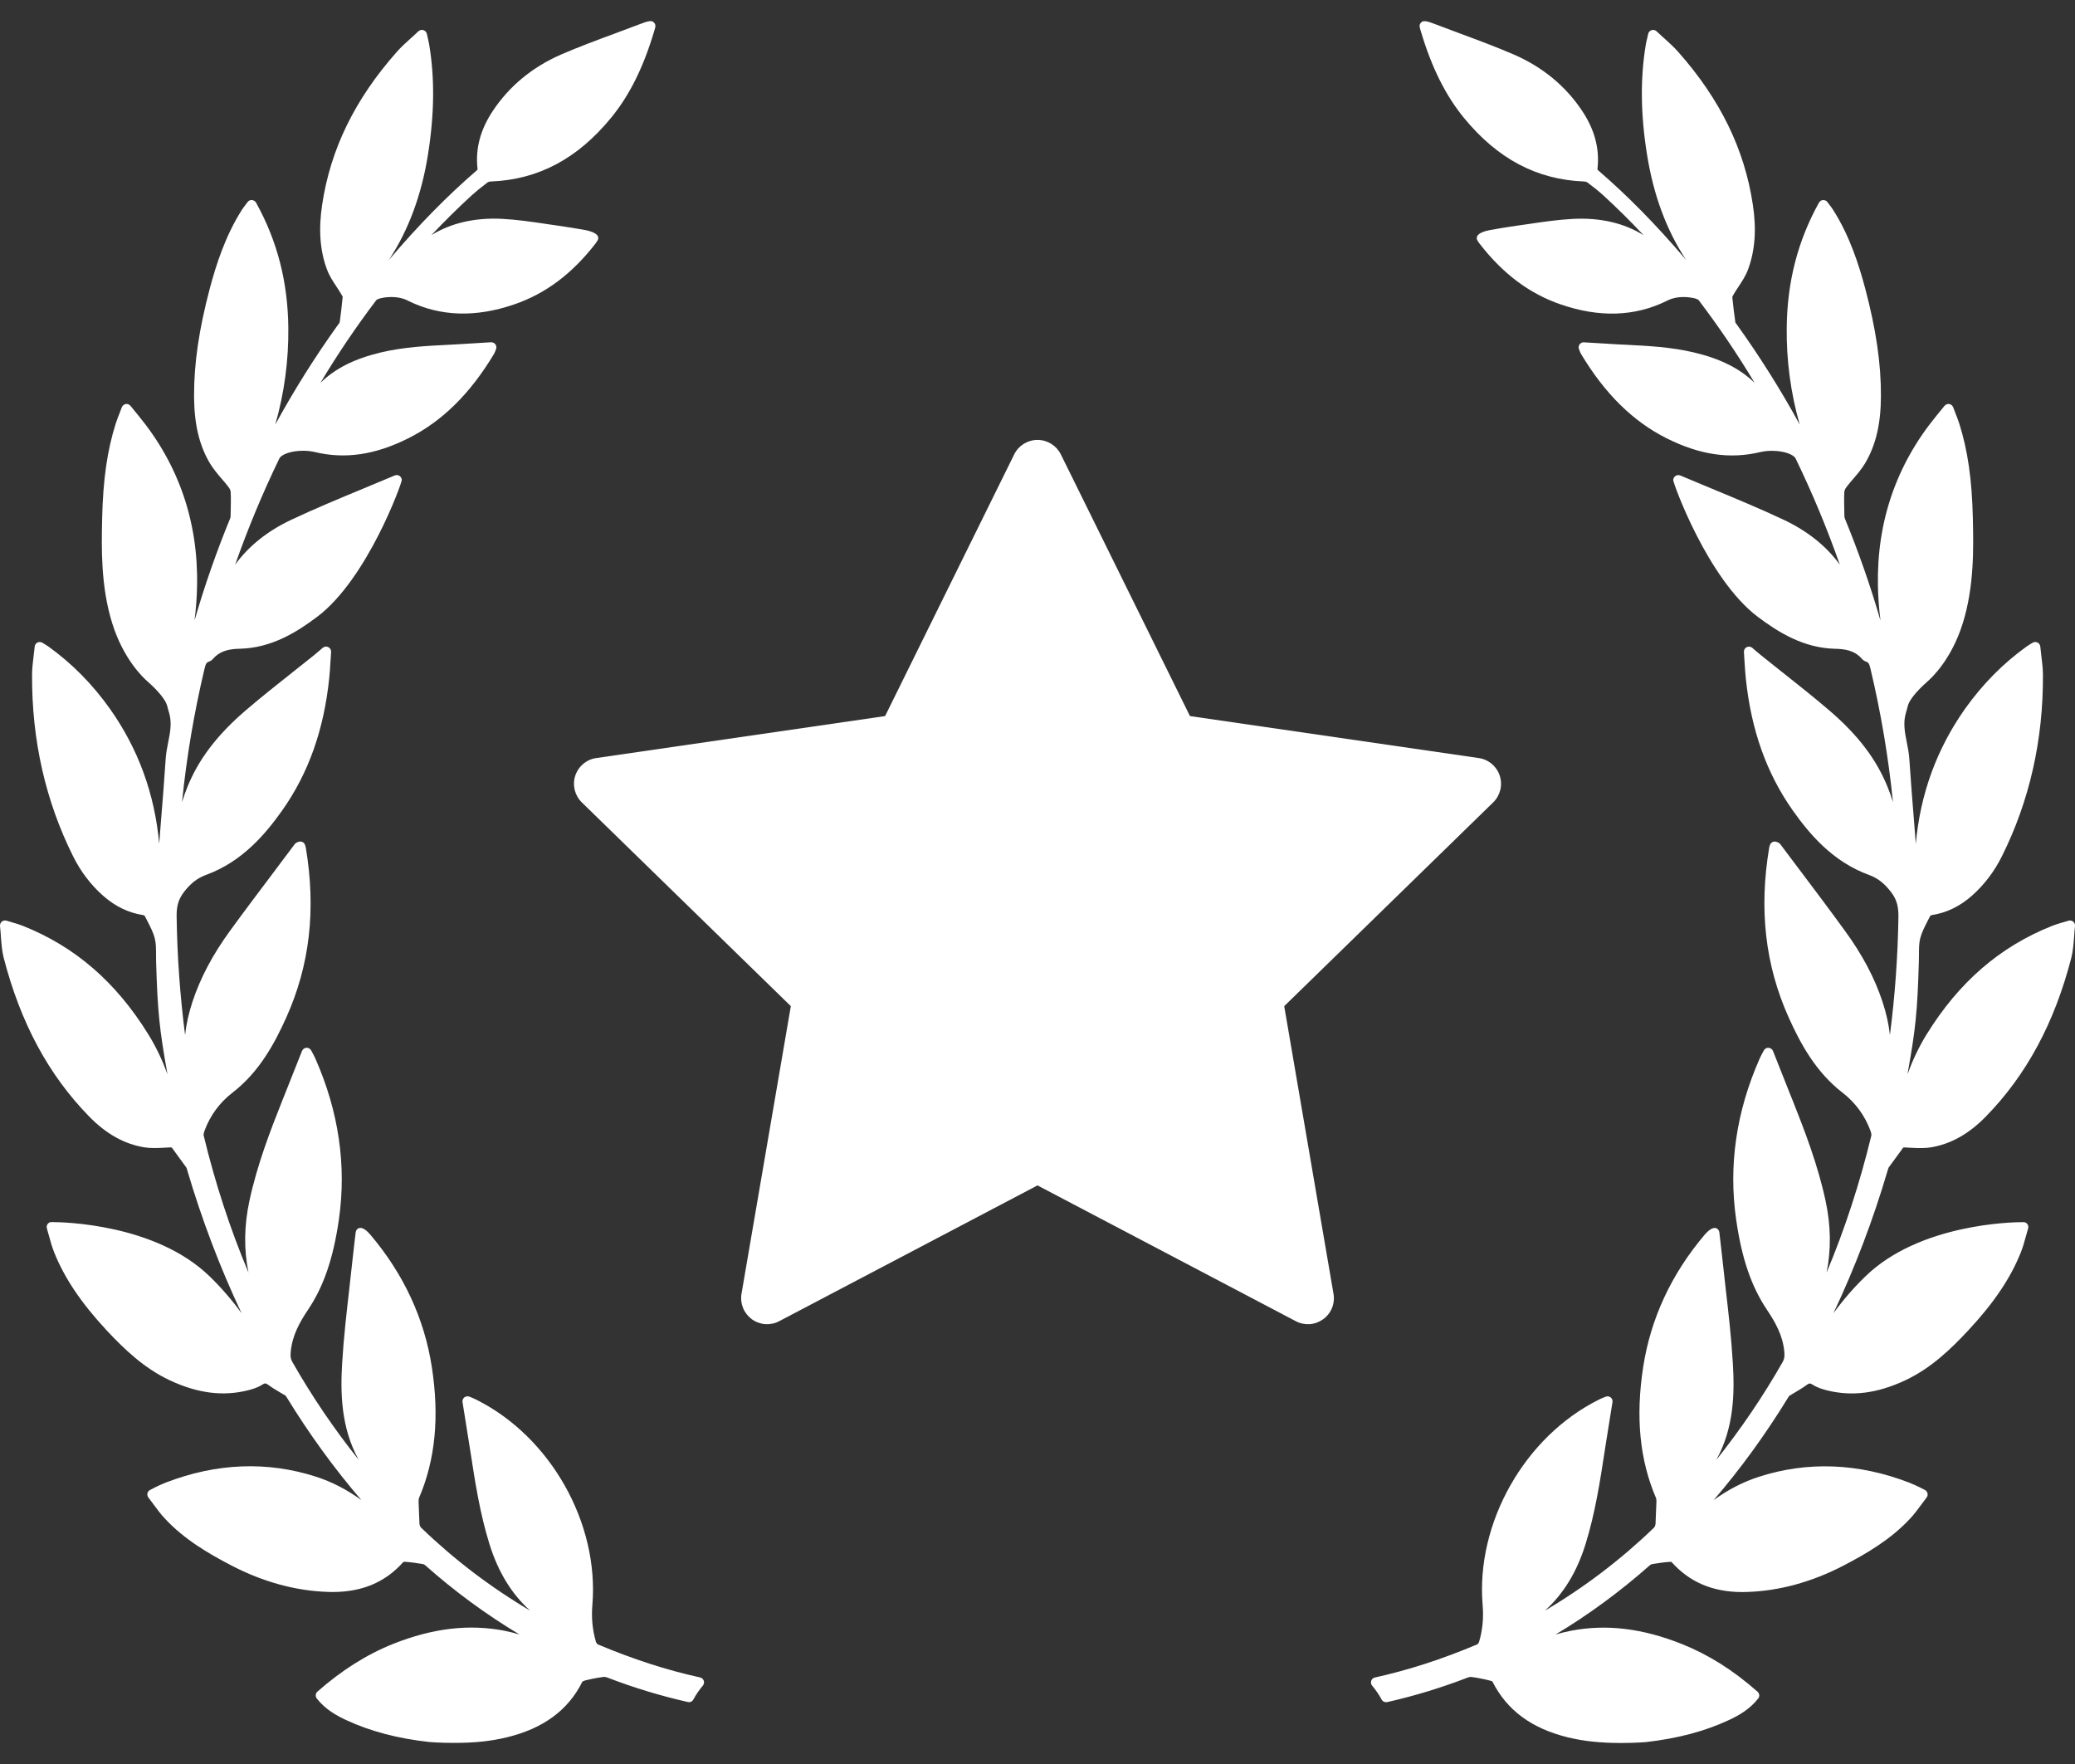
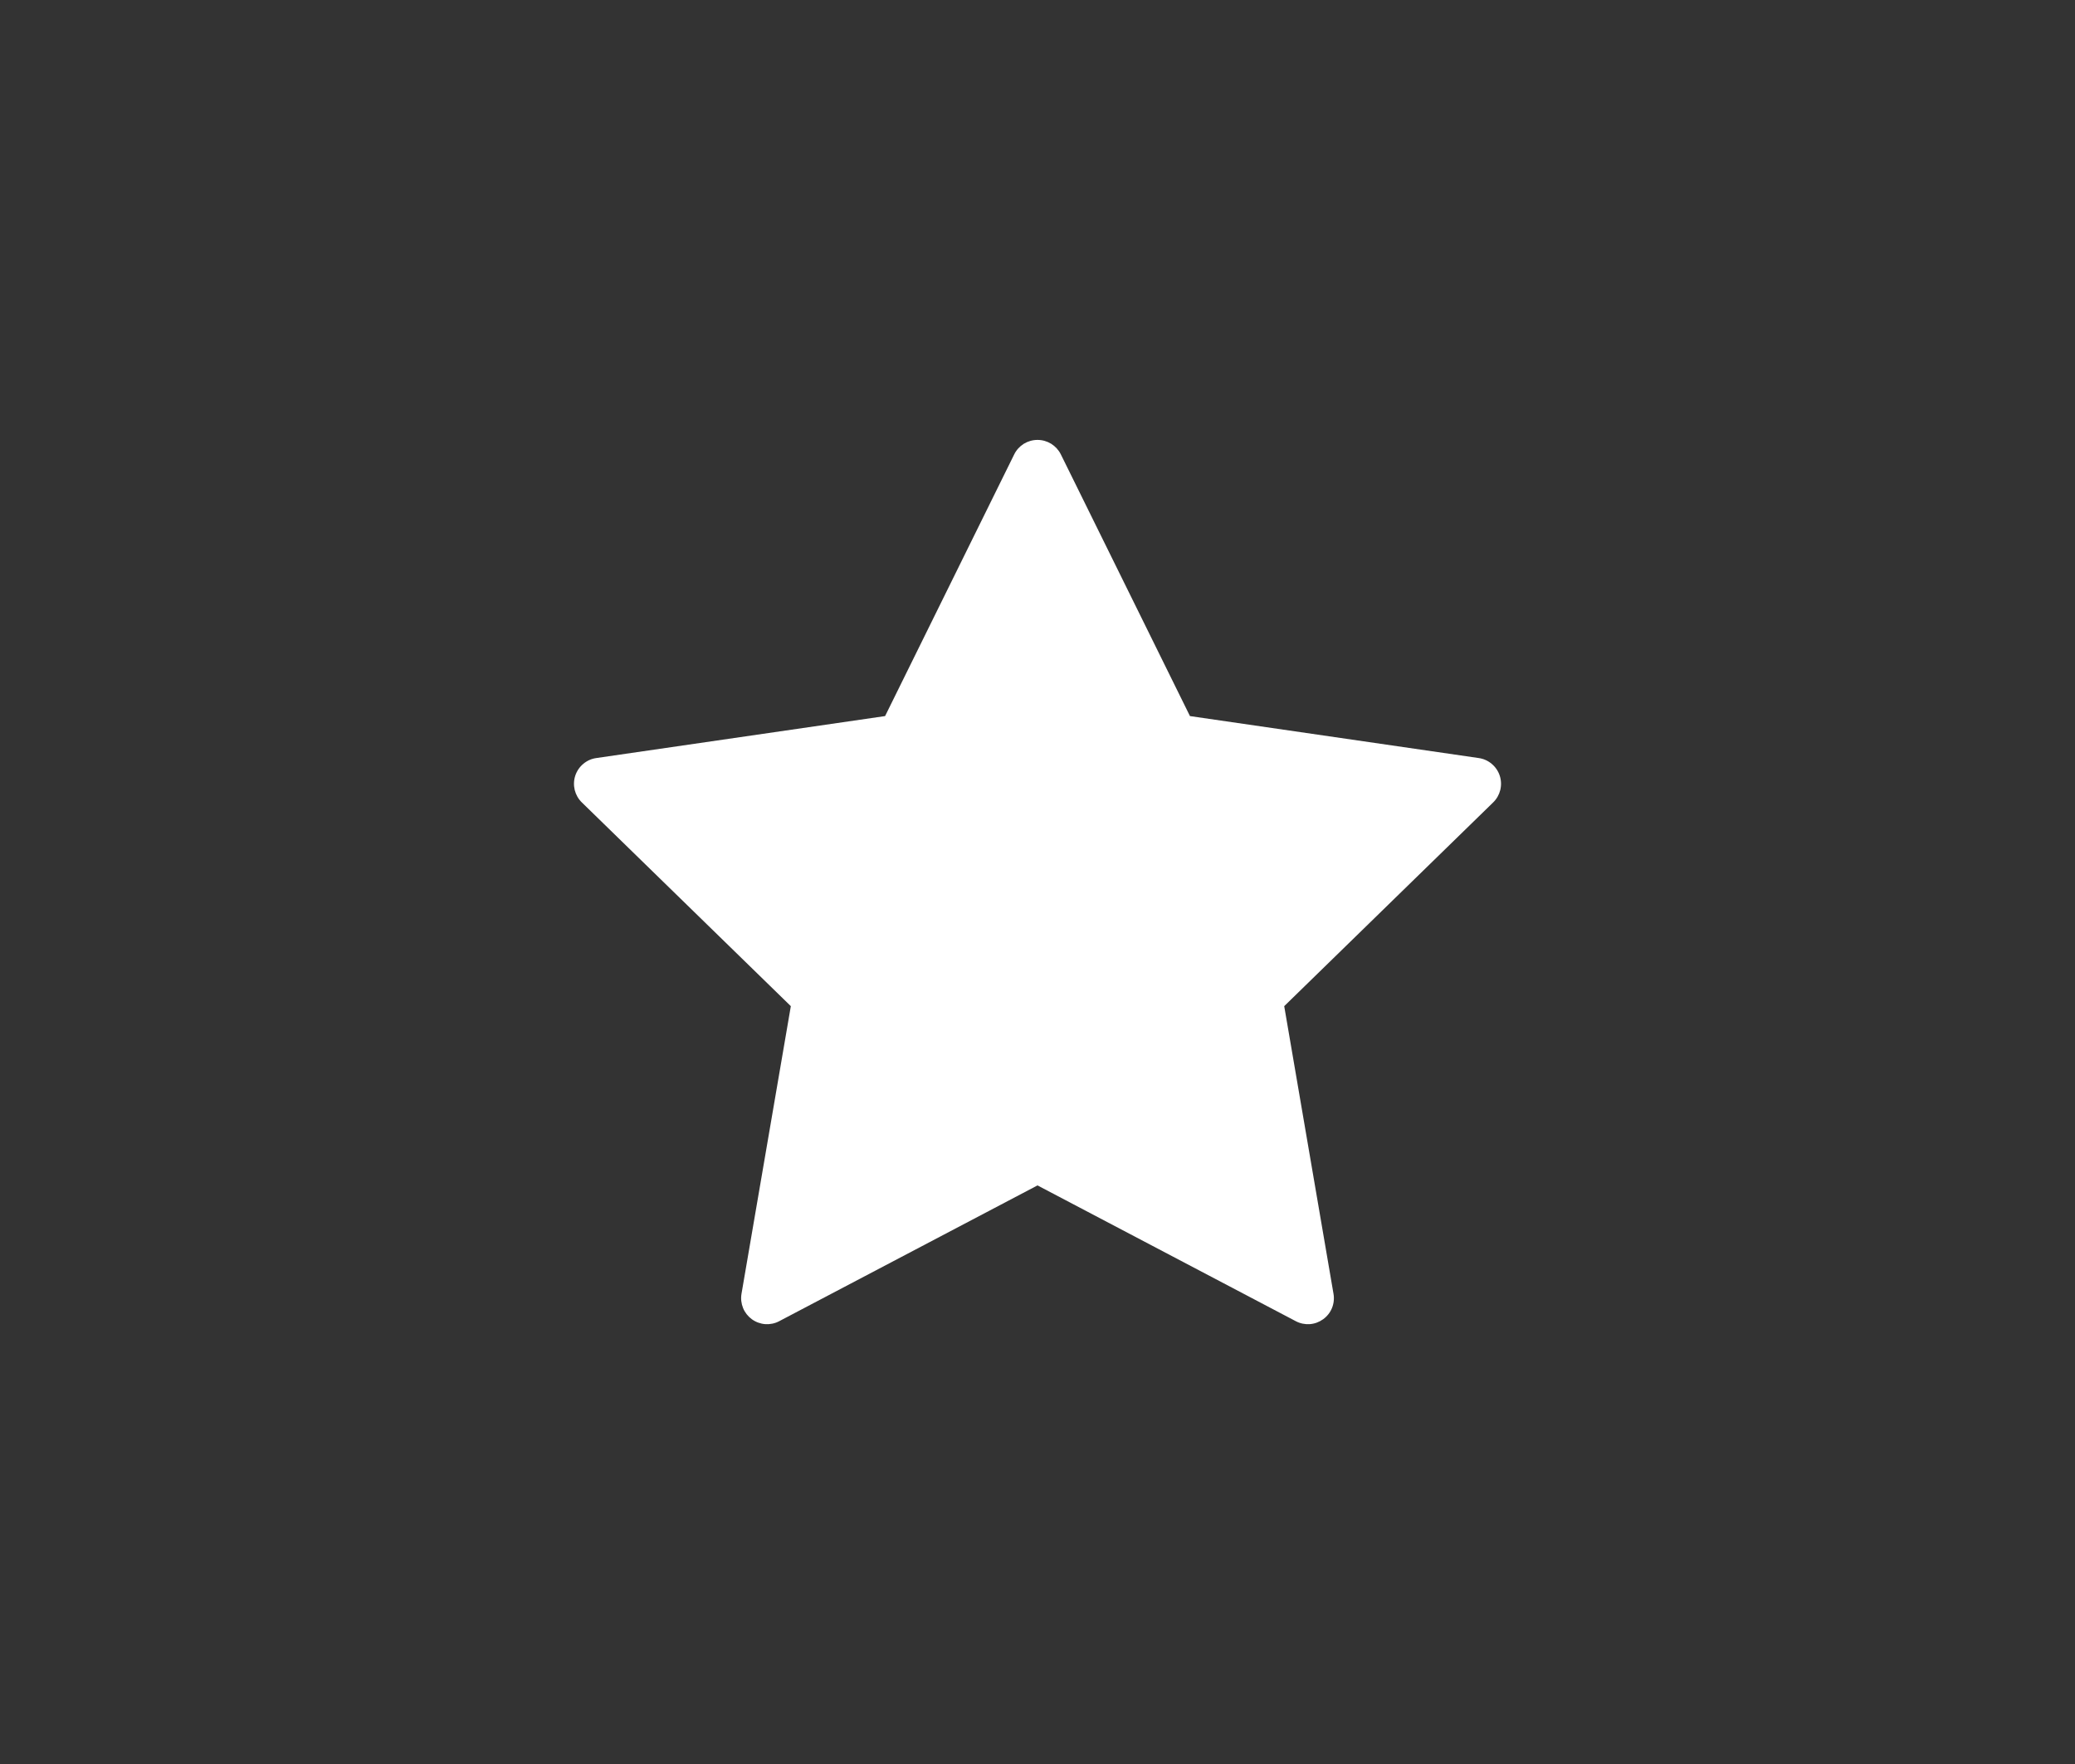
<svg xmlns="http://www.w3.org/2000/svg" width="40" height="34" viewBox="0 0 40 34" fill="none">
  <rect x="0" y="0" width="40" height="34" fill="#333333" stroke="none" />
-   <path d="M39.965 17.764C39.952 17.753 39.937 17.747 39.922 17.744C39.906 17.74 39.89 17.741 39.874 17.746C39.839 17.756 39.807 17.766 39.777 17.775L39.762 17.779C39.688 17.801 39.624 17.819 39.56 17.845C38.554 18.245 37.762 18.929 37.139 19.938C36.985 20.187 36.866 20.446 36.771 20.705C36.927 19.836 36.963 19.497 36.99 18.525C36.992 18.484 36.992 18.442 36.992 18.401C36.992 18.289 36.992 18.182 37.016 18.085C37.046 17.971 37.105 17.856 37.162 17.745C37.179 17.714 37.195 17.682 37.208 17.655C37.215 17.648 37.224 17.642 37.233 17.639C37.521 17.595 37.775 17.473 38.011 17.266C38.249 17.056 38.444 16.799 38.592 16.502C39.123 15.438 39.389 14.261 39.382 13.006C39.381 12.885 39.367 12.767 39.351 12.639C39.344 12.58 39.337 12.521 39.331 12.462C39.329 12.445 39.324 12.43 39.314 12.416C39.305 12.402 39.292 12.392 39.277 12.384C39.262 12.377 39.246 12.374 39.229 12.374C39.213 12.375 39.197 12.38 39.183 12.389C39.165 12.4 39.149 12.409 39.135 12.417C39.108 12.433 39.088 12.446 39.069 12.46C38.616 12.784 38.216 13.189 37.881 13.661C37.335 14.432 37.017 15.305 36.931 16.264L36.906 15.943L36.903 15.904C36.869 15.485 36.834 15.051 36.806 14.625C36.799 14.517 36.778 14.412 36.758 14.31C36.719 14.115 36.683 13.93 36.741 13.737C36.755 13.693 36.766 13.649 36.777 13.605C36.805 13.496 36.938 13.329 37.144 13.146L37.151 13.139C37.227 13.075 37.616 12.719 37.836 12.015C38.06 11.3 38.043 10.553 38.031 10.008L38.031 9.993C38.014 9.244 37.933 8.679 37.768 8.161C37.745 8.094 37.721 8.027 37.694 7.961C37.681 7.926 37.666 7.889 37.652 7.85C37.646 7.834 37.636 7.82 37.623 7.809C37.609 7.798 37.594 7.791 37.577 7.788L37.56 7.786C37.546 7.787 37.532 7.79 37.519 7.796C37.506 7.802 37.494 7.811 37.485 7.822L37.325 8.018C36.555 8.957 36.177 10.057 36.201 11.29C36.205 11.514 36.222 11.737 36.25 11.96C36.057 11.293 35.828 10.637 35.564 9.995C35.558 9.981 35.555 9.965 35.555 9.95L35.553 9.863C35.55 9.739 35.547 9.61 35.553 9.483C35.553 9.462 35.567 9.424 35.595 9.387C35.636 9.333 35.68 9.281 35.727 9.227C35.806 9.135 35.887 9.041 35.952 8.932C36.16 8.584 36.257 8.172 36.259 7.637C36.262 7.007 36.164 6.344 35.953 5.55C35.837 5.117 35.662 4.555 35.337 4.045C35.314 4.01 35.29 3.976 35.264 3.944C35.252 3.928 35.239 3.912 35.227 3.895C35.209 3.87 35.183 3.856 35.142 3.856C35.126 3.857 35.111 3.862 35.097 3.871C35.083 3.88 35.072 3.892 35.064 3.906C34.656 4.643 34.452 5.43 34.443 6.312C34.435 6.944 34.519 7.574 34.693 8.182C34.328 7.514 33.922 6.869 33.478 6.251L33.468 6.237C33.458 6.224 33.453 6.217 33.454 6.222C33.43 6.057 33.41 5.892 33.394 5.726C33.394 5.724 33.397 5.712 33.417 5.678C33.446 5.628 33.478 5.579 33.512 5.528C33.581 5.424 33.651 5.317 33.696 5.197C33.832 4.834 33.863 4.423 33.789 3.94C33.628 2.871 33.157 1.909 32.349 0.998C32.266 0.904 32.174 0.822 32.077 0.734L32.05 0.71C32.012 0.676 31.973 0.64 31.934 0.603C31.921 0.591 31.906 0.583 31.889 0.579C31.872 0.575 31.855 0.576 31.838 0.581C31.822 0.586 31.807 0.595 31.796 0.608C31.784 0.62 31.776 0.636 31.772 0.652L31.755 0.73C31.742 0.781 31.733 0.821 31.726 0.862C31.618 1.511 31.625 2.206 31.751 2.986C31.875 3.761 32.122 4.429 32.502 5.009C31.933 4.338 31.379 3.775 30.8 3.276C30.797 3.271 30.795 3.266 30.794 3.26C30.839 2.871 30.743 2.504 30.5 2.138C30.181 1.658 29.737 1.292 29.182 1.051C28.849 0.907 28.505 0.779 28.168 0.654C28.006 0.594 27.845 0.534 27.678 0.47C27.511 0.404 27.44 0.392 27.401 0.428C27.351 0.474 27.363 0.514 27.385 0.586L27.392 0.61C27.596 1.296 27.866 1.839 28.219 2.27C28.867 3.061 29.624 3.462 30.534 3.498C30.566 3.5 30.591 3.509 30.601 3.517C30.729 3.613 30.823 3.689 30.907 3.765C31.175 4.011 31.434 4.267 31.683 4.533C31.306 4.298 30.845 4.192 30.325 4.219C30.04 4.233 29.758 4.275 29.485 4.315L29.474 4.317C29.394 4.328 29.314 4.34 29.233 4.351C29.058 4.375 28.881 4.406 28.725 4.434C28.662 4.445 28.511 4.479 28.476 4.553C28.464 4.578 28.465 4.605 28.478 4.63C28.49 4.652 28.504 4.672 28.518 4.691C28.969 5.276 29.483 5.661 30.09 5.869C30.831 6.123 31.511 6.102 32.122 5.803C32.215 5.752 32.328 5.725 32.456 5.725C32.554 5.725 32.627 5.741 32.651 5.746C32.687 5.752 32.736 5.773 32.746 5.786C33.134 6.297 33.494 6.829 33.824 7.379C33.539 7.103 33.168 6.916 32.662 6.795C32.219 6.689 31.766 6.666 31.328 6.644L31.182 6.637C31.044 6.63 30.907 6.621 30.765 6.612L30.528 6.598C30.513 6.598 30.498 6.601 30.485 6.608C30.471 6.615 30.46 6.625 30.451 6.637C30.441 6.65 30.435 6.665 30.432 6.681C30.43 6.697 30.432 6.714 30.438 6.729C30.447 6.755 30.465 6.801 30.474 6.816C30.936 7.588 31.478 8.123 32.132 8.45C32.771 8.769 33.348 8.853 33.931 8.714C34.005 8.697 34.081 8.689 34.157 8.689C34.404 8.689 34.577 8.765 34.613 8.835C34.936 9.501 35.221 10.185 35.466 10.883C35.208 10.527 34.846 10.237 34.388 10.02C33.933 9.806 33.459 9.609 32.993 9.416C32.793 9.333 32.592 9.25 32.392 9.165C32.377 9.159 32.361 9.156 32.344 9.157C32.328 9.159 32.313 9.164 32.299 9.173C32.286 9.182 32.275 9.194 32.267 9.208C32.259 9.222 32.255 9.238 32.255 9.254C32.255 9.317 32.92 11.162 33.885 11.889C34.279 12.185 34.764 12.49 35.376 12.505C35.559 12.508 35.748 12.534 35.891 12.697C35.913 12.723 35.942 12.743 35.974 12.753C36.023 12.769 36.036 12.799 36.06 12.901C36.26 13.744 36.404 14.599 36.491 15.461C36.464 15.37 36.432 15.281 36.397 15.193C36.181 14.645 35.818 14.165 35.253 13.684C34.962 13.435 34.657 13.193 34.362 12.96L34.348 12.949C34.214 12.842 34.08 12.736 33.947 12.629C33.918 12.606 33.889 12.582 33.861 12.558L33.778 12.486C33.763 12.474 33.745 12.466 33.726 12.464C33.707 12.462 33.688 12.465 33.671 12.473C33.654 12.482 33.64 12.496 33.63 12.512C33.621 12.529 33.617 12.548 33.618 12.567C33.622 12.626 33.625 12.682 33.628 12.735L33.63 12.76C33.637 12.87 33.643 12.974 33.654 13.076C33.758 14.074 34.055 14.907 34.561 15.623C34.874 16.065 35.323 16.606 36.024 16.862C36.194 16.924 36.318 17.019 36.45 17.189C36.575 17.348 36.598 17.494 36.596 17.677C36.584 18.437 36.53 19.195 36.432 19.949C36.41 19.742 36.362 19.529 36.289 19.307C36.137 18.848 35.901 18.401 35.566 17.942C35.277 17.544 34.977 17.145 34.686 16.759L34.666 16.733C34.551 16.581 34.436 16.427 34.324 16.278C34.303 16.247 34.272 16.236 34.255 16.23C34.242 16.224 34.228 16.22 34.215 16.22C34.201 16.22 34.187 16.222 34.174 16.228C34.161 16.233 34.15 16.241 34.14 16.252C34.131 16.262 34.124 16.274 34.119 16.287L34.116 16.298C34.111 16.312 34.107 16.324 34.105 16.337C33.905 17.532 34.028 18.603 34.481 19.612C34.703 20.105 35 20.663 35.524 21.065C35.765 21.252 35.949 21.503 36.055 21.789C36.077 21.85 36.076 21.877 36.074 21.887C35.852 22.805 35.563 23.691 35.211 24.529C35.301 24.087 35.295 23.623 35.191 23.142C35.045 22.461 34.792 21.801 34.567 21.235L34.499 21.066C34.392 20.796 34.285 20.527 34.178 20.257C34.164 20.221 34.13 20.197 34.086 20.195C34.068 20.195 34.051 20.2 34.036 20.21C34.021 20.219 34.009 20.232 34.001 20.248L33.965 20.315C33.95 20.344 33.935 20.371 33.923 20.399C33.47 21.421 33.317 22.469 33.469 23.513C33.577 24.26 33.76 24.794 34.063 25.247C34.22 25.481 34.37 25.741 34.397 26.061C34.403 26.137 34.4 26.189 34.366 26.249C33.989 26.911 33.561 27.542 33.086 28.138L33.091 28.128C33.429 27.511 33.439 26.843 33.404 26.272C33.375 25.782 33.319 25.293 33.264 24.819L33.261 24.792C33.239 24.603 33.218 24.413 33.198 24.223C33.187 24.115 33.174 24.007 33.161 23.899L33.144 23.751C33.142 23.735 33.136 23.72 33.127 23.707C33.118 23.694 33.105 23.683 33.091 23.676C33.038 23.648 32.951 23.691 32.858 23.802C32.217 24.559 31.82 25.416 31.676 26.347C31.527 27.313 31.608 28.139 31.923 28.873C31.932 28.893 31.931 28.933 31.931 28.946L31.914 29.369C31.912 29.399 31.896 29.433 31.883 29.446C31.247 30.059 30.542 30.595 29.782 31.044C30.14 30.72 30.398 30.298 30.564 29.764C30.749 29.171 30.844 28.554 30.936 27.956L30.944 27.902C30.976 27.692 31.01 27.483 31.045 27.268L31.084 27.026C31.087 27.009 31.085 26.991 31.079 26.975C31.073 26.959 31.062 26.945 31.049 26.934C31.035 26.924 31.019 26.917 31.002 26.914C30.984 26.912 30.967 26.914 30.951 26.921L30.917 26.935C30.88 26.95 30.848 26.963 30.818 26.979C29.389 27.692 28.448 29.357 28.581 30.937C28.602 31.184 28.58 31.417 28.512 31.647C28.506 31.668 28.485 31.691 28.477 31.694C27.799 31.98 27.153 32.189 26.504 32.333C26.488 32.336 26.473 32.344 26.46 32.355C26.448 32.367 26.438 32.381 26.433 32.397C26.428 32.412 26.427 32.429 26.43 32.446C26.433 32.462 26.44 32.478 26.451 32.49C26.521 32.573 26.582 32.663 26.634 32.758C26.654 32.797 26.704 32.816 26.741 32.807C27.262 32.689 27.774 32.533 28.273 32.342C28.312 32.326 28.342 32.319 28.37 32.323C28.479 32.338 28.593 32.36 28.721 32.392C28.747 32.398 28.769 32.41 28.769 32.409C29.047 32.963 29.525 33.316 30.23 33.488C30.383 33.524 30.541 33.552 30.7 33.568C30.866 33.586 31.051 33.595 31.25 33.595C31.526 33.595 31.723 33.578 31.725 33.578C32.336 33.509 32.858 33.371 33.32 33.157C33.51 33.069 33.726 32.95 33.892 32.739C33.908 32.72 33.915 32.695 33.913 32.67C33.91 32.645 33.899 32.623 33.88 32.606C33.411 32.192 32.932 31.891 32.418 31.686C31.656 31.383 30.962 31.301 30.282 31.432C30.182 31.451 30.083 31.476 29.985 31.505C30.621 31.125 31.23 30.677 31.806 30.168C31.818 30.158 31.833 30.15 31.849 30.147C31.943 30.131 32.068 30.112 32.196 30.103C32.208 30.103 32.223 30.108 32.225 30.109C32.571 30.497 33.018 30.686 33.59 30.686C33.619 30.686 33.649 30.685 33.678 30.684C34.3 30.664 34.925 30.493 35.537 30.176C35.982 29.944 36.445 29.674 36.821 29.271C36.904 29.182 36.979 29.08 37.044 28.991L37.051 28.982C37.08 28.943 37.109 28.903 37.139 28.864C37.148 28.853 37.153 28.841 37.157 28.828C37.16 28.815 37.16 28.801 37.158 28.788C37.156 28.774 37.15 28.761 37.142 28.75C37.135 28.738 37.124 28.728 37.112 28.721C37.106 28.718 36.947 28.632 36.801 28.576C35.828 28.2 34.846 28.162 33.91 28.463C33.603 28.562 33.314 28.71 33.033 28.915C33.553 28.31 34.034 27.648 34.471 26.935C34.476 26.928 34.488 26.907 34.492 26.904C34.531 26.879 34.57 26.856 34.609 26.834C34.678 26.793 34.751 26.75 34.819 26.7C34.876 26.657 34.892 26.656 34.95 26.693C35.032 26.746 35.128 26.774 35.211 26.796C35.697 26.92 36.187 26.858 36.729 26.604C37.225 26.371 37.605 26.004 37.943 25.642C38.435 25.114 38.756 24.638 38.954 24.143C38.996 24.039 39.025 23.932 39.056 23.82C39.069 23.773 39.082 23.725 39.096 23.679C39.103 23.655 39.101 23.629 39.09 23.607C39.078 23.585 39.059 23.568 39.035 23.559L38.995 23.556C38.794 23.556 37.006 23.586 35.961 24.6C35.734 24.819 35.528 25.058 35.343 25.312C35.757 24.436 36.108 23.513 36.39 22.555L36.394 22.541C36.398 22.529 36.403 22.511 36.406 22.506L36.68 22.131C36.69 22.116 36.691 22.116 36.707 22.116C36.715 22.116 36.722 22.116 36.731 22.117L36.79 22.12C36.993 22.133 37.113 22.131 37.212 22.116C37.601 22.054 37.953 21.858 38.286 21.516C39.066 20.716 39.603 19.718 39.928 18.465C39.962 18.331 39.972 18.195 39.983 18.051C39.987 17.986 39.992 17.919 40 17.849C40.001 17.833 39.999 17.817 39.993 17.802C39.987 17.787 39.977 17.774 39.965 17.764ZM13.496 32.332C12.847 32.189 12.202 31.98 11.523 31.694C11.515 31.69 11.495 31.667 11.488 31.646C11.421 31.416 11.398 31.183 11.419 30.936C11.552 29.356 10.611 27.692 9.182 26.978C9.15 26.962 9.117 26.947 9.084 26.934L9.05 26.92C9.034 26.914 9.016 26.911 8.999 26.914C8.982 26.916 8.966 26.922 8.952 26.933C8.938 26.944 8.928 26.958 8.921 26.974C8.915 26.991 8.913 27.008 8.916 27.025L8.955 27.268C8.99 27.482 9.024 27.692 9.056 27.902L9.065 27.957C9.156 28.553 9.251 29.17 9.436 29.763C9.603 30.298 9.86 30.72 10.218 31.043C9.458 30.594 8.753 30.058 8.118 29.445C8.104 29.433 8.088 29.398 8.086 29.37L8.069 28.947C8.069 28.932 8.069 28.892 8.077 28.873C8.392 28.139 8.473 27.312 8.324 26.346C8.18 25.415 7.783 24.559 7.142 23.801C7.067 23.712 7.001 23.667 6.945 23.667C6.933 23.667 6.921 23.67 6.91 23.675C6.895 23.682 6.883 23.693 6.874 23.706C6.864 23.719 6.858 23.735 6.857 23.751L6.839 23.898C6.826 24.006 6.814 24.115 6.802 24.223C6.782 24.413 6.761 24.602 6.739 24.791L6.736 24.819C6.682 25.292 6.625 25.781 6.596 26.271C6.561 26.843 6.572 27.51 6.909 28.127L6.915 28.137C6.439 27.542 6.011 26.91 5.634 26.248C5.6 26.189 5.597 26.137 5.604 26.061C5.631 25.74 5.78 25.48 5.937 25.246C6.24 24.794 6.423 24.259 6.532 23.512C6.683 22.468 6.53 21.421 6.077 20.398C6.065 20.37 6.05 20.343 6.035 20.314L5.999 20.247C5.99 20.231 5.977 20.217 5.961 20.208C5.945 20.199 5.927 20.194 5.908 20.195C5.889 20.196 5.871 20.202 5.856 20.213C5.841 20.224 5.829 20.239 5.822 20.256C5.715 20.526 5.608 20.796 5.501 21.065L5.433 21.235C5.208 21.8 4.955 22.46 4.809 23.142C4.705 23.622 4.699 24.086 4.79 24.528C4.437 23.69 4.148 22.805 3.926 21.886C3.924 21.876 3.923 21.849 3.945 21.788C4.051 21.502 4.235 21.251 4.477 21.064C5 20.663 5.297 20.104 5.519 19.611C5.972 18.603 6.095 17.532 5.895 16.336C5.892 16.323 5.889 16.31 5.884 16.297L5.881 16.287C5.876 16.273 5.869 16.261 5.86 16.251C5.85 16.24 5.839 16.232 5.826 16.227C5.814 16.222 5.8 16.219 5.787 16.22C5.774 16.22 5.76 16.223 5.748 16.228C5.728 16.235 5.698 16.246 5.678 16.275C5.564 16.428 5.449 16.581 5.334 16.733L5.315 16.759C5.024 17.145 4.723 17.544 4.434 17.941C4.099 18.401 3.863 18.847 3.711 19.306C3.638 19.528 3.59 19.741 3.568 19.949C3.471 19.195 3.416 18.436 3.405 17.676C3.402 17.493 3.425 17.348 3.55 17.188C3.683 17.018 3.806 16.924 3.977 16.861C4.677 16.605 5.126 16.064 5.439 15.622C5.945 14.906 6.242 14.073 6.346 13.076C6.357 12.973 6.364 12.869 6.37 12.759L6.372 12.734C6.375 12.681 6.378 12.625 6.383 12.566C6.384 12.547 6.379 12.528 6.37 12.511C6.36 12.495 6.346 12.481 6.329 12.473C6.312 12.464 6.293 12.461 6.274 12.463C6.255 12.466 6.237 12.473 6.222 12.486L6.139 12.557C6.108 12.584 6.081 12.606 6.053 12.629C5.92 12.736 5.786 12.842 5.652 12.948L5.638 12.959C5.343 13.193 5.038 13.434 4.747 13.683C4.183 14.165 3.819 14.644 3.603 15.192C3.568 15.28 3.537 15.37 3.509 15.46C3.596 14.598 3.74 13.743 3.94 12.9C3.964 12.799 3.978 12.769 4.027 12.753C4.058 12.742 4.087 12.722 4.108 12.697C4.252 12.533 4.441 12.508 4.624 12.504C5.236 12.489 5.721 12.184 6.115 11.888C7.08 11.161 7.745 9.316 7.745 9.253C7.745 9.237 7.741 9.221 7.733 9.207C7.726 9.193 7.715 9.181 7.701 9.172C7.688 9.163 7.672 9.158 7.656 9.157C7.64 9.155 7.624 9.158 7.61 9.164C7.409 9.249 7.207 9.332 6.999 9.419C6.541 9.609 6.067 9.805 5.612 10.02C5.154 10.236 4.793 10.526 4.534 10.882C4.779 10.184 5.064 9.501 5.386 8.835C5.423 8.764 5.596 8.688 5.844 8.688C5.924 8.688 6.002 8.697 6.07 8.713C6.652 8.853 7.23 8.768 7.869 8.449C8.522 8.122 9.065 7.588 9.527 6.815C9.536 6.8 9.553 6.754 9.562 6.729C9.568 6.713 9.57 6.697 9.568 6.681C9.566 6.665 9.56 6.65 9.55 6.637C9.532 6.612 9.503 6.597 9.466 6.597H9.465L9.235 6.611C9.093 6.62 8.956 6.629 8.818 6.636L8.672 6.644C8.234 6.666 7.781 6.688 7.338 6.794C6.832 6.915 6.461 7.102 6.177 7.379C6.507 6.828 6.866 6.296 7.254 5.785C7.264 5.772 7.313 5.752 7.353 5.745C7.373 5.74 7.446 5.725 7.544 5.725C7.672 5.725 7.785 5.751 7.881 5.804C8.488 6.1 9.169 6.122 9.91 5.868C10.517 5.661 11.031 5.275 11.482 4.691C11.496 4.672 11.51 4.651 11.522 4.63C11.528 4.618 11.532 4.605 11.533 4.591C11.533 4.578 11.53 4.564 11.524 4.552C11.489 4.479 11.338 4.445 11.275 4.433C11.119 4.406 10.942 4.375 10.767 4.351C10.687 4.34 10.606 4.328 10.525 4.316L10.515 4.314C10.242 4.274 9.96 4.232 9.675 4.218C9.156 4.192 8.694 4.298 8.316 4.532C8.566 4.267 8.825 4.011 9.093 3.765C9.177 3.689 9.271 3.612 9.399 3.516C9.409 3.508 9.434 3.499 9.465 3.498C10.376 3.462 11.133 3.06 11.781 2.269C12.134 1.839 12.404 1.296 12.608 0.609L12.615 0.586C12.637 0.514 12.649 0.474 12.599 0.427C12.56 0.391 12.492 0.402 12.316 0.472C12.155 0.534 11.994 0.594 11.828 0.655C11.495 0.778 11.151 0.906 10.818 1.05C10.263 1.292 9.819 1.658 9.5 2.138C9.257 2.503 9.161 2.87 9.206 3.258C9.205 3.263 9.204 3.269 9.202 3.274C8.622 3.774 8.068 4.338 7.498 5.009C7.878 4.428 8.125 3.76 8.249 2.986C8.374 2.205 8.382 1.51 8.274 0.862C8.267 0.821 8.258 0.781 8.246 0.73L8.228 0.651C8.224 0.635 8.216 0.62 8.204 0.607C8.192 0.595 8.178 0.585 8.161 0.58C8.145 0.575 8.127 0.575 8.111 0.579C8.094 0.583 8.079 0.591 8.066 0.603C8.027 0.64 7.988 0.675 7.95 0.71L7.923 0.734C7.826 0.821 7.734 0.904 7.651 0.998C6.843 1.909 6.372 2.871 6.211 3.94C6.137 4.423 6.168 4.834 6.304 5.196C6.349 5.316 6.419 5.424 6.49 5.53C6.522 5.579 6.554 5.628 6.583 5.678C6.605 5.714 6.607 5.723 6.606 5.721C6.59 5.886 6.571 6.051 6.548 6.215C6.547 6.217 6.543 6.223 6.532 6.238L6.522 6.251C6.078 6.869 5.672 7.514 5.307 8.182C5.481 7.574 5.565 6.944 5.558 6.312C5.548 5.43 5.345 4.643 4.936 3.906C4.92 3.877 4.891 3.858 4.85 3.855C4.835 3.856 4.82 3.859 4.806 3.866C4.793 3.873 4.781 3.883 4.772 3.895C4.76 3.912 4.748 3.928 4.736 3.944C4.71 3.978 4.685 4.01 4.663 4.044C4.338 4.555 4.163 5.117 4.047 5.55C3.836 6.344 3.738 7.007 3.741 7.637C3.743 8.172 3.84 8.584 4.048 8.932C4.113 9.04 4.194 9.135 4.276 9.231C4.32 9.281 4.364 9.333 4.405 9.387C4.433 9.424 4.447 9.461 4.447 9.482C4.453 9.609 4.45 9.738 4.447 9.863L4.445 9.949C4.445 9.965 4.442 9.98 4.436 9.994C4.172 10.636 3.943 11.292 3.75 11.959C3.778 11.737 3.795 11.514 3.799 11.29C3.823 10.057 3.445 8.956 2.675 8.018L2.515 7.822C2.506 7.811 2.494 7.802 2.481 7.796C2.468 7.789 2.454 7.786 2.44 7.786L2.424 7.788C2.407 7.79 2.391 7.798 2.378 7.809C2.365 7.819 2.354 7.834 2.348 7.85C2.334 7.889 2.32 7.925 2.306 7.961C2.279 8.027 2.254 8.094 2.232 8.161C2.067 8.678 1.986 9.243 1.969 9.993L1.969 10.008C1.957 10.553 1.94 11.3 2.164 12.015C2.384 12.719 2.773 13.074 2.848 13.138L2.856 13.145C3.062 13.329 3.195 13.496 3.223 13.605C3.234 13.649 3.245 13.693 3.259 13.736C3.317 13.93 3.281 14.114 3.241 14.313C3.221 14.414 3.201 14.518 3.194 14.624C3.166 15.051 3.131 15.485 3.097 15.904L3.094 15.943L3.069 16.264C2.983 15.304 2.665 14.432 2.118 13.66C1.783 13.188 1.384 12.784 0.931 12.46C0.912 12.446 0.891 12.433 0.864 12.417C0.848 12.408 0.832 12.398 0.816 12.388C0.802 12.38 0.786 12.375 0.77 12.374C0.754 12.374 0.737 12.377 0.723 12.384C0.708 12.391 0.695 12.402 0.686 12.416C0.676 12.429 0.67 12.445 0.669 12.461C0.662 12.522 0.656 12.582 0.648 12.642C0.633 12.767 0.618 12.885 0.618 13.006C0.611 14.261 0.877 15.438 1.408 16.502C1.555 16.799 1.751 17.056 1.989 17.266C2.224 17.473 2.479 17.595 2.766 17.639C2.774 17.642 2.782 17.646 2.789 17.651C2.805 17.682 2.821 17.713 2.837 17.745C2.894 17.855 2.954 17.97 2.983 18.085C3.008 18.182 3.008 18.288 3.008 18.401C3.008 18.442 3.008 18.483 3.009 18.524C3.037 19.497 3.073 19.835 3.228 20.704C3.134 20.446 3.014 20.187 2.86 19.938C2.237 18.929 1.445 18.244 0.44 17.845C0.376 17.819 0.312 17.8 0.237 17.779L0.223 17.774C0.192 17.766 0.16 17.756 0.126 17.746C0.111 17.741 0.094 17.74 0.078 17.743C0.063 17.746 0.048 17.753 0.035 17.763C0.023 17.773 0.013 17.787 0.007 17.802C0.001 17.817 -0.002 17.833 8.92365e-05 17.849C0.008 17.918 0.013 17.985 0.017 18.05C0.028 18.194 0.037 18.33 0.072 18.464C0.397 19.717 0.934 20.715 1.714 21.515C2.047 21.857 2.399 22.053 2.788 22.115C2.887 22.13 3.007 22.132 3.21 22.119L3.269 22.116C3.277 22.115 3.285 22.115 3.292 22.115C3.308 22.115 3.31 22.115 3.321 22.131L3.593 22.505C3.597 22.51 3.602 22.528 3.605 22.54L3.609 22.554C3.892 23.512 4.243 24.436 4.657 25.312C4.472 25.057 4.265 24.818 4.039 24.599C2.993 23.585 1.206 23.555 1.005 23.555L0.98 23.556L0.964 23.558C0.941 23.567 0.921 23.584 0.91 23.606C0.899 23.628 0.897 23.654 0.904 23.678C0.918 23.724 0.931 23.772 0.946 23.827C0.974 23.931 1.004 24.038 1.046 24.142C1.244 24.637 1.565 25.113 2.056 25.642C2.394 26.003 2.775 26.37 3.27 26.603C3.812 26.857 4.302 26.919 4.789 26.795C4.872 26.773 4.967 26.745 5.049 26.692C5.107 26.655 5.123 26.656 5.181 26.699C5.249 26.749 5.321 26.792 5.391 26.833C5.43 26.855 5.469 26.878 5.506 26.901C5.511 26.907 5.524 26.927 5.528 26.934C5.965 27.647 6.447 28.309 6.966 28.913C6.685 28.709 6.397 28.561 6.09 28.462C5.153 28.16 4.171 28.199 3.198 28.575C3.053 28.631 2.894 28.716 2.884 28.723C2.872 28.73 2.863 28.739 2.856 28.751C2.848 28.762 2.844 28.774 2.841 28.788C2.839 28.801 2.84 28.814 2.843 28.827C2.846 28.84 2.852 28.852 2.86 28.863C2.89 28.902 2.92 28.942 2.949 28.981L2.955 28.99C3.021 29.079 3.095 29.181 3.179 29.27C3.554 29.673 4.018 29.943 4.463 30.175C5.074 30.492 5.7 30.663 6.322 30.683C6.351 30.684 6.38 30.685 6.409 30.685C6.981 30.685 7.428 30.496 7.772 30.11C7.781 30.105 7.79 30.102 7.8 30.102C7.931 30.111 8.056 30.13 8.15 30.146C8.166 30.149 8.181 30.157 8.194 30.167C8.769 30.677 9.378 31.123 10.015 31.504C9.917 31.475 9.818 31.45 9.717 31.43C9.037 31.3 8.343 31.382 7.581 31.684C7.067 31.89 6.589 32.191 6.119 32.605C6.101 32.621 6.089 32.644 6.087 32.669C6.085 32.694 6.092 32.718 6.107 32.738C6.273 32.949 6.489 33.068 6.679 33.156C7.141 33.37 7.663 33.508 8.275 33.576C8.277 33.577 8.474 33.593 8.749 33.593C8.948 33.593 9.134 33.585 9.3 33.567C9.458 33.55 9.615 33.523 9.77 33.486C10.475 33.315 10.953 32.962 11.226 32.414C11.231 32.409 11.252 32.397 11.279 32.39C11.394 32.361 11.511 32.338 11.63 32.322C11.655 32.318 11.687 32.325 11.727 32.341C12.226 32.532 12.737 32.687 13.258 32.805C13.279 32.81 13.301 32.808 13.32 32.8C13.34 32.791 13.356 32.776 13.366 32.757C13.418 32.661 13.479 32.572 13.549 32.489C13.559 32.476 13.567 32.461 13.57 32.445C13.573 32.428 13.572 32.411 13.567 32.396C13.561 32.38 13.552 32.366 13.54 32.354C13.527 32.343 13.512 32.336 13.496 32.332Z" fill="white" />
-   <path d="M24.756 19.393L28.784 15.466C28.851 15.401 28.898 15.318 28.921 15.227C28.943 15.136 28.94 15.041 28.911 14.952C28.882 14.863 28.829 14.784 28.757 14.724C28.686 14.663 28.599 14.624 28.506 14.611L22.939 13.802L20.45 8.758C20.408 8.674 20.344 8.604 20.265 8.554C20.185 8.505 20.094 8.479 20 8.479C19.907 8.479 19.815 8.505 19.735 8.554C19.656 8.604 19.592 8.674 19.551 8.758L17.062 13.802L11.494 14.611C11.401 14.624 11.314 14.663 11.243 14.724C11.171 14.784 11.118 14.863 11.089 14.952C11.06 15.041 11.057 15.136 11.079 15.227C11.102 15.318 11.149 15.401 11.216 15.466L15.245 19.393L14.294 24.937C14.278 25.029 14.289 25.124 14.324 25.211C14.359 25.297 14.418 25.372 14.493 25.427C14.569 25.482 14.659 25.515 14.752 25.522C14.845 25.528 14.939 25.509 15.021 25.465L20 22.848L24.979 25.465C25.062 25.509 25.155 25.528 25.249 25.522C25.342 25.515 25.431 25.482 25.507 25.427C25.583 25.372 25.642 25.297 25.677 25.211C25.712 25.124 25.722 25.029 25.706 24.937L24.756 19.393Z" fill="white" />
+   <path d="M24.756 19.393L28.784 15.466C28.851 15.401 28.898 15.318 28.921 15.227C28.943 15.136 28.94 15.041 28.911 14.952C28.882 14.863 28.829 14.784 28.757 14.724C28.686 14.663 28.599 14.624 28.506 14.611L22.939 13.802L20.45 8.758C20.408 8.674 20.344 8.604 20.265 8.554C20.185 8.505 20.094 8.479 20 8.479C19.907 8.479 19.815 8.505 19.735 8.554C19.656 8.604 19.592 8.674 19.551 8.758L17.062 13.802L11.494 14.611C11.401 14.624 11.314 14.663 11.243 14.724C11.171 14.784 11.118 14.863 11.089 14.952C11.06 15.041 11.057 15.136 11.079 15.227C11.102 15.318 11.149 15.401 11.216 15.466L15.245 19.393L14.294 24.937C14.278 25.029 14.289 25.124 14.324 25.211C14.359 25.297 14.418 25.372 14.493 25.427C14.569 25.482 14.659 25.515 14.752 25.522C14.845 25.528 14.939 25.509 15.021 25.465L20 22.848L24.979 25.465C25.062 25.509 25.155 25.528 25.249 25.522C25.342 25.515 25.431 25.482 25.507 25.427C25.583 25.372 25.642 25.297 25.677 25.211C25.712 25.124 25.722 25.029 25.706 24.937L24.756 19.393" fill="white" />
</svg>